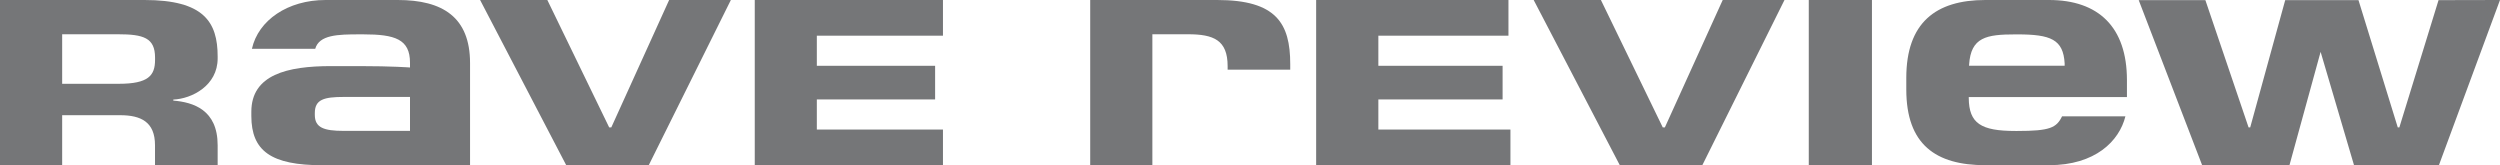
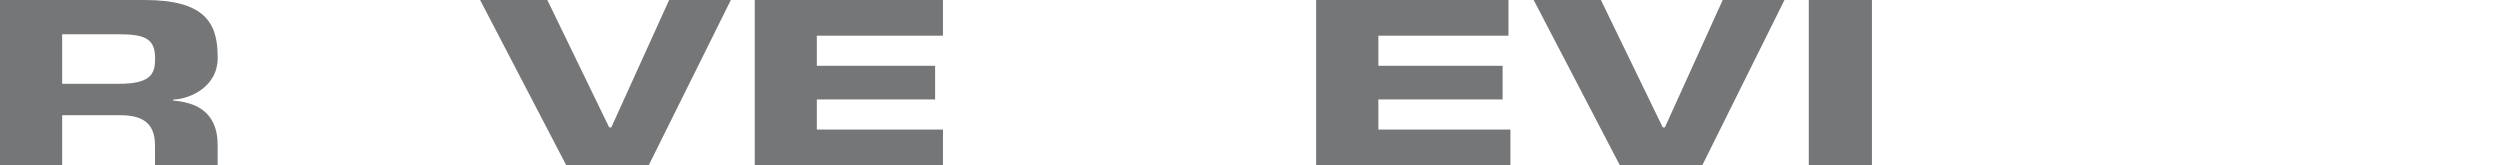
<svg xmlns="http://www.w3.org/2000/svg" width="348" height="23" viewBox="0 0 348 23" fill="none">
-   <path d="M55.366 0H45.32C40.055 0 35.956 2.815 35.066 6.796H43.878C44.431 4.843 47.026 4.781 50.064 4.781H50.573C54.98 4.781 57.072 5.451 57.072 8.725V9.395C57.072 9.395 54.605 9.202 50.076 9.202C49.058 9.202 46.063 9.202 46.063 9.202C40 9.202 34.986 10.393 34.986 15.559V16.135C34.986 21.016 37.741 23 44.872 23H65.431V8.781C65.431 2.381 61.601 0 55.366 0ZM57.072 13.643C57.072 18.219 57.072 18.219 57.072 18.219C56.575 18.219 48.383 18.219 47.849 18.219C45.075 18.219 43.823 17.766 43.823 15.993V15.732C43.823 13.841 45.105 13.494 47.873 13.494H57.072V13.643Z" fill="#757678" />
  <path d="M231.75 17.735H231.456L222.846 0H213.487L225.479 23H236.961L248.4 0H239.802L231.75 17.735Z" fill="#757678" />
  <path d="M85.093 17.735H84.798L76.189 0H66.83L78.821 23H90.303L101.736 0H93.144L85.093 17.735Z" fill="#757678" />
  <path d="M260.575 0H251.781V23H260.575V0Z" fill="#757678" />
-   <path d="M285.22 0H276.359C269.449 0 265.356 3.175 265.356 10.84V12.458C265.356 20.116 269.455 22.994 276.359 22.994H285.22C291.67 22.994 295.003 19.633 295.856 16.197H287.037C286.258 17.797 285.331 18.231 280.814 18.231H280.563C275.745 18.231 274.082 17.183 274.051 13.655V13.512H296.07V11.131C296.064 3.789 292.124 0 285.22 0ZM287.399 9.147H274.088L274.101 8.992C274.346 5.178 276.494 4.787 280.569 4.787H280.82C285.46 4.787 287.209 5.482 287.399 8.824V9.147Z" fill="#757678" />
-   <path d="M339.445 0.019L333.99 17.735H333.769L328.301 0.019H318.101L313.229 17.735H313.002L306.988 0.019H297.709L306.54 23H318.691L323.029 7.218L327.681 23L339.501 22.981L348 0L339.445 0.019Z" fill="#757678" />
  <path d="M105.062 23H131.26V18.033H113.703V13.841H130.168V9.159H113.703V4.967H131.26V0H105.062V23Z" fill="#757678" />
  <path d="M191.867 13.841H209.161V9.159H191.867V4.967H209.977V0H183.208V23H210.253V18.033H191.867V13.841Z" fill="#757678" />
-   <path d="M169.425 0H151.757V23H160.41V4.769H165.381C168.928 4.769 170.886 5.575 170.886 9.202V9.699H179.6V8.917C179.6 3.249 177.654 0 169.425 0Z" fill="#757678" />
  <path d="M30.297 8.13V7.857C30.297 3.045 28.352 0 20.123 0H0V23H8.653V16.036H16.723C19.638 16.036 21.577 16.985 21.577 20.216V23H30.297V20.216C30.297 15.267 26.885 14.232 24.124 14.002V13.86C26.707 13.748 30.297 11.919 30.297 8.13ZM21.583 8.334C21.583 10.517 20.657 11.664 16.526 11.664H8.653V4.769H16.416C19.963 4.769 21.583 5.259 21.583 8.012V8.334Z" fill="#757678" />
</svg>